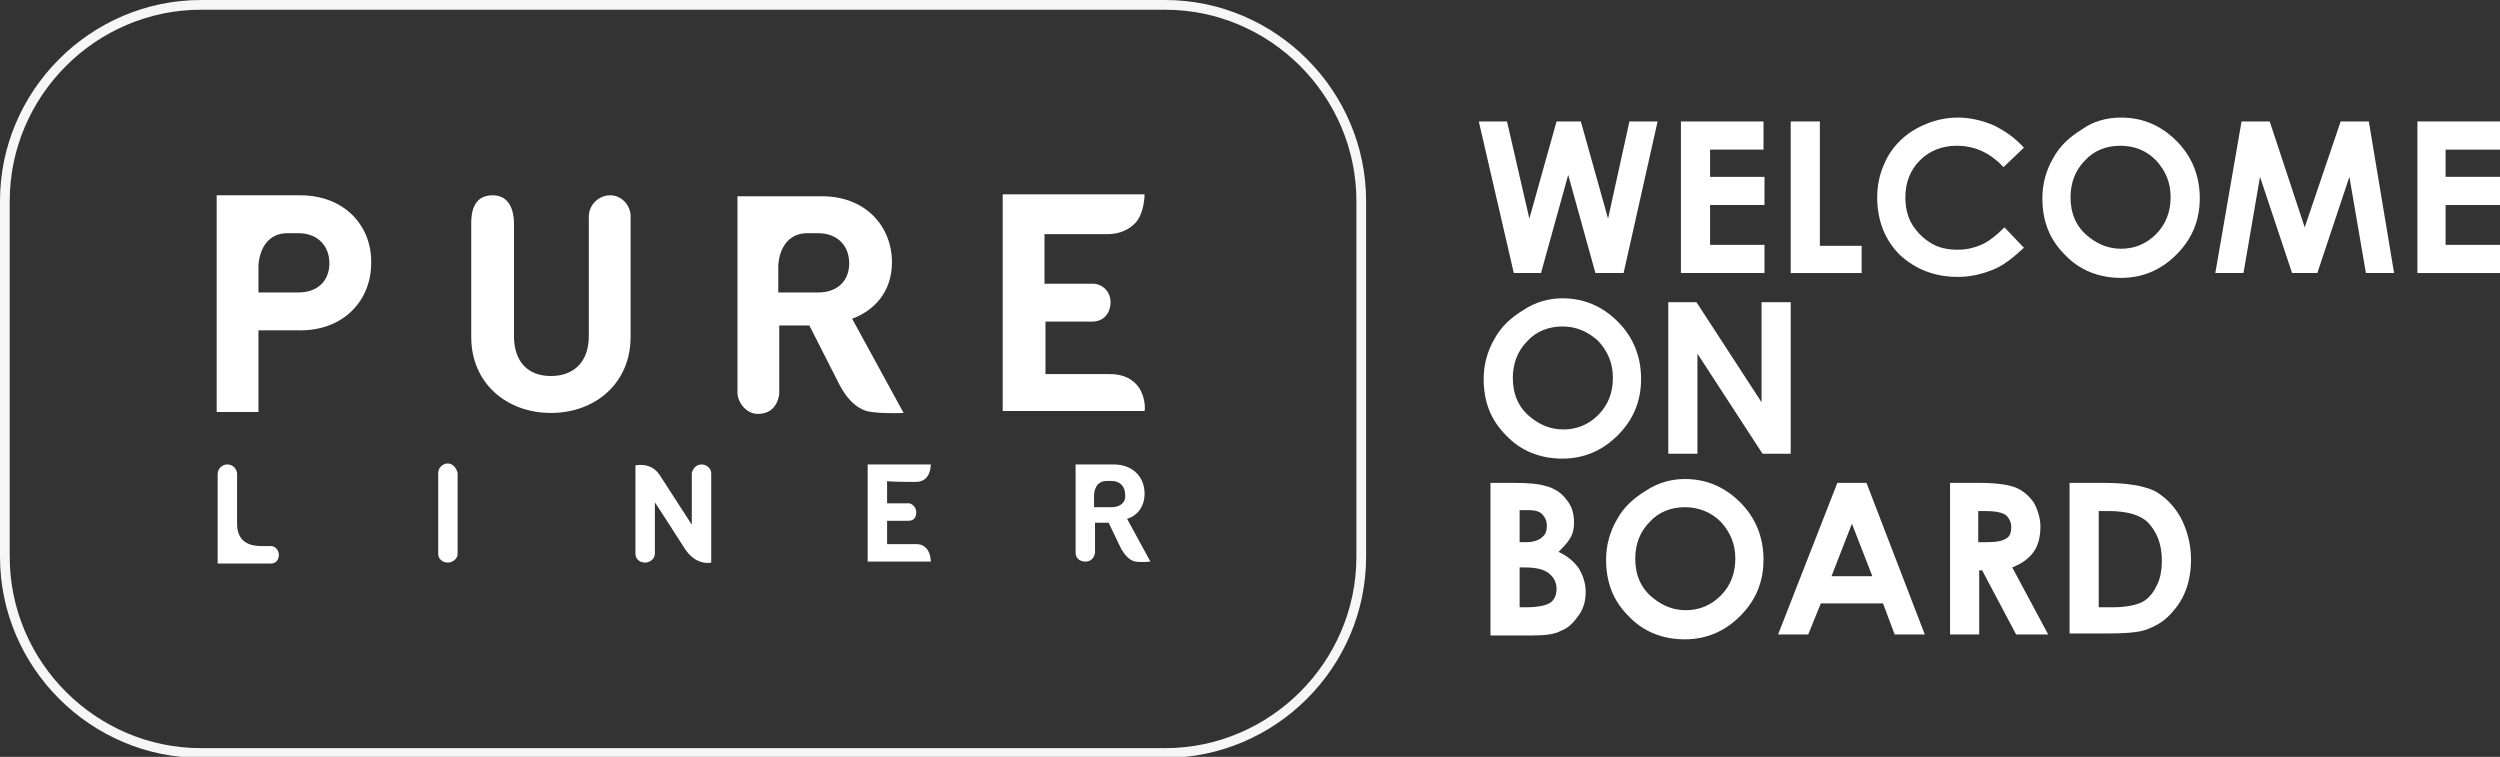
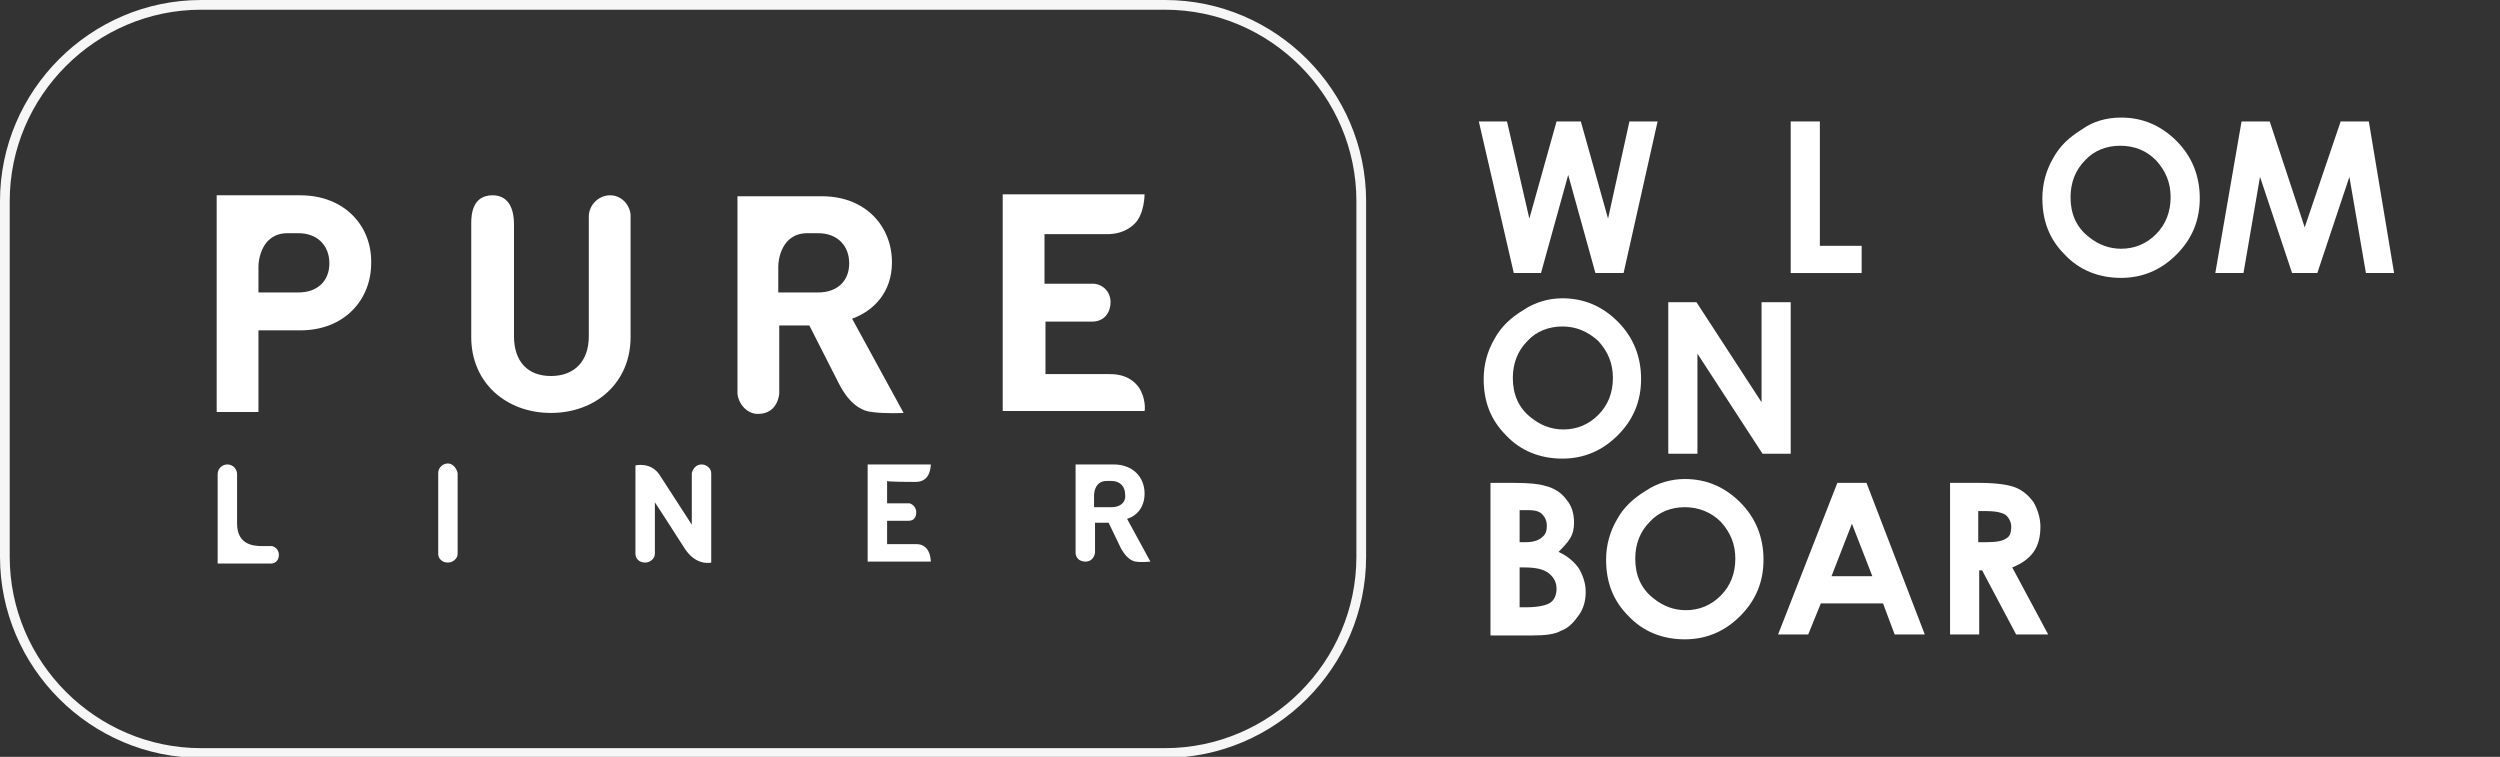
<svg xmlns="http://www.w3.org/2000/svg" version="1.1" id="Ebene_1" x="0px" y="0px" viewBox="0 0 257.3 77.9" enable-background="new 0 0 257.3 77.9" xml:space="preserve">
  <rect x="0" y="0" width="257.3" height="77.9" fill="#333333" stroke="none" />
  <path fill="none" stroke="#F6F6F6" stroke-miterlimit="10" d="M140.1,57.3c0,11.1-9.1,20.2-20.2,20.2H20.7  c-11.1,0-20.2-9.1-20.2-20.2V20.7C0.5,9.6,9.6,0.5,20.7,0.5h99.2c11.1,0,20.2,9.1,20.2,20.2V57.3z" />
  <g>
    <path fill="#FFFFFF" d="M30.9,20.1h-8.6v22.2h4.3h-4.3v0.1h4.3V34h4.3c4.6,0,7.3-3.2,7.3-6.9C38.3,23.3,35.5,20.1,30.9,20.1    M30.7,30.1h-4.1v-2.7c0-0.6,0.3-3.4,3-3.4h1.1c2,0,3.2,1.3,3.2,3.1C33.9,28.9,32.7,30.1,30.7,30.1" />
    <path fill="#FFFFFF" d="M62.8,20.1c-1.2,0-2.2,1-2.2,2.2c0,0.1,0,12.3,0,12.3c0,2.6-1.5,4.1-3.9,4.1s-3.8-1.5-3.8-4.1l0-11.5   c0-2.1-0.9-3-2.2-3c-2.1,0-2.2,2-2.2,2.9c0,1,0,11.7,0,11.7c0,4.7,3.6,7.8,8.2,7.8c4.6,0,8.2-3.1,8.2-7.8l0-12.6   C64.8,21,63.9,20.1,62.8,20.1" />
    <path fill="#FFFFFF" d="M93,42.5l-5.3-9.7c2.2-0.8,4.1-2.7,4.1-5.8c0-3.7-2.7-6.8-7.2-6.8h-8.7v20.3h0c0.1,1.1,1,2.1,2.1,2.1   c2.1,0,2.2-2.1,2.2-2.1v-7h3.1l3,5.9c0.4,0.8,1.5,2.8,3.4,3C91.1,42.6,93,42.5,93,42.5 M84.2,30.1h-4.1v-2.7c0-0.6,0.3-3.4,3-3.4   h1.1h0h0c2,0,3.2,1.3,3.2,3.1C87.4,28.9,86.2,30.1,84.2,30.1" />
    <path fill="#FFFFFF" d="M116.9,39.5c-1-1-2.2-1-2.9-1h-6.4v-5.4l4.8,0c1.3,0,1.9-1,1.9-2c0-1-0.7-1.8-1.7-1.9v0h0   c-0.1,0-5.1,0-5.1,0v-5.1c0,0,6.3,0,6.4,0c0.7,0,1.9-0.1,2.9-1.1c1-1,1-3,1-3l-14.6,0v22.3l14.6,0   C117.9,41.9,117.8,40.4,116.9,39.5" />
    <path fill="#FFFFFF" d="M94.1,49.6c0.3,0,0.9,0,1.3-0.5c0.4-0.5,0.4-1.3,0.4-1.3l-6.5,0v10h6.5c0,0,0-0.8-0.4-1.3   C95,56,94.5,56,94.2,56h-2.9v-2.4l2.2,0c0.6,0,0.8-0.4,0.8-0.9c0-0.4-0.3-0.8-0.7-0.9h0c0,0-2.3,0-2.3,0v-2.3   C91.3,49.6,94.1,49.6,94.1,49.6" />
    <path fill="#FFFFFF" d="M117.8,50.8c0-1.7-1.2-3-3.2-3h-3.9v9.1v0h0c0,0.5,0.4,0.9,1,0.9c0.9,0,1-0.9,1-0.9v-3.1h1.4l1.3,2.7   c0.2,0.3,0.7,1.2,1.5,1.3c0.6,0.1,1.5,0,1.5,0l-2.4-4.4C117,53.1,117.8,52.2,117.8,50.8 M114.4,52.2h-1.8V51c0-0.3,0.1-1.5,1.3-1.5   h0.5h0h0c0.9,0,1.4,0.6,1.4,1.4C115.9,51.7,115.3,52.2,114.4,52.2" />
    <path fill="#FFFFFF" d="M46.1,47.7c-0.5,0-1,0.4-1,1h0v2.1v4.1v2.1h0c0,0.5,0.4,0.9,1,0.9c0.5,0,1-0.4,1-0.9h0v-2.1v-4.1v-2.1h0   C47,48.2,46.6,47.7,46.1,47.7" />
    <path fill="#FFFFFF" d="M72.2,47.8c-0.5,0-0.9,0.4-1,0.9h0V54c0,0-2.4-3.7-3.3-5.1c-0.9-1.4-2.5-1-2.5-1V57h0c0,0.5,0.4,0.9,1,0.9   c0.5,0,1-0.4,1-0.9h0v-5.3c0,0,1.9,2.9,3.1,4.8c1.2,1.8,2.7,1.4,2.7,1.4v-9.2h0C73.2,48.2,72.7,47.8,72.2,47.8" />
    <path fill="#FFFFFF" d="M27.9,56.2L27.9,56.2l-1,0c-0.9,0-2.5-0.2-2.5-2.3v-0.3l0,0v-2.3h0v-2.5h0c0-0.5-0.4-1-1-1   c-0.5,0-1,0.4-1,1h0v6.2h0v3h5.5v0c0.5,0,0.8-0.4,0.8-0.9C28.7,56.6,28.3,56.2,27.9,56.2" />
  </g>
  <path fill="#FFFFFF" d="M152.2,12.5h2.9l2.3,10l2.8-10h2.5l2.8,10l2.2-10h2.9l-3.5,15.6h-2.9L161.4,18l-2.8,10.1h-2.8L152.2,12.5z" />
-   <path fill="#FFFFFF" d="M173,12.5h8.5v2.9H176v2.8h5.6v2.9H176v4.1h5.6v2.9H173V12.5z" />
  <path fill="#FFFFFF" d="M184.3,12.5h3v12.8h4.3v2.8h-7.3V12.5z" />
-   <path fill="#FFFFFF" d="M208.3,15.2l-2.1,2c-1.4-1.5-3-2.2-4.8-2.2c-1.5,0-2.8,0.5-3.8,1.5c-1,1-1.5,2.3-1.5,3.8c0,1,0.2,2,0.7,2.8  c0.5,0.8,1.1,1.4,1.9,1.9c0.8,0.5,1.7,0.7,2.8,0.7c0.9,0,1.7-0.2,2.4-0.5c0.7-0.3,1.5-0.9,2.4-1.8l2,2.1c-1.2,1.1-2.2,1.9-3.3,2.3  c-1,0.4-2.2,0.7-3.5,0.7c-2.4,0-4.4-0.8-6-2.3c-1.5-1.5-2.3-3.5-2.3-5.9c0-1.6,0.4-2.9,1.1-4.2c0.7-1.2,1.7-2.2,3-2.9  c1.3-0.7,2.7-1.1,4.2-1.1c1.3,0,2.5,0.3,3.7,0.8C206.4,13.5,207.4,14.2,208.3,15.2z" />
  <path fill="#FFFFFF" d="M218.3,12.1c2.2,0,4.1,0.8,5.7,2.4c1.6,1.6,2.4,3.6,2.4,5.9c0,2.3-0.8,4.2-2.4,5.8c-1.6,1.6-3.5,2.4-5.7,2.4  c-2.3,0-4.3-0.8-5.8-2.4c-1.6-1.6-2.3-3.5-2.3-5.8c0-1.5,0.4-2.9,1.1-4.1c0.7-1.3,1.7-2.2,3-3C215.4,12.5,216.8,12.1,218.3,12.1z   M218.2,15c-1.4,0-2.7,0.5-3.6,1.5c-1,1-1.5,2.3-1.5,3.8c0,1.7,0.6,3.1,1.9,4.1c1,0.8,2.1,1.2,3.3,1.2c1.4,0,2.6-0.5,3.6-1.5  c1-1,1.5-2.3,1.5-3.8c0-1.5-0.5-2.7-1.5-3.8C220.9,15.5,219.7,15,218.2,15z" />
  <path fill="#FFFFFF" d="M230.7,12.5h2.9l3.6,10.9l3.7-10.9h2.9l2.6,15.6h-2.9l-1.7-9.9l-3.3,9.9h-2.6l-3.3-9.9l-1.7,9.9H228  L230.7,12.5z" />
-   <path fill="#FFFFFF" d="M248.8,12.5h8.5v2.9h-5.6v2.8h5.6v2.9h-5.6v4.1h5.6v2.9h-8.5V12.5z" />
  <path fill="#FFFFFF" d="M160.8,30.7c2.2,0,4.1,0.8,5.7,2.4c1.6,1.6,2.4,3.6,2.4,5.9c0,2.3-0.8,4.2-2.4,5.8c-1.6,1.6-3.5,2.4-5.7,2.4  c-2.3,0-4.3-0.8-5.8-2.4c-1.6-1.6-2.3-3.5-2.3-5.8c0-1.5,0.4-2.9,1.1-4.1c0.7-1.3,1.7-2.2,3-3C158,31.1,159.4,30.7,160.8,30.7z   M160.8,33.6c-1.4,0-2.7,0.5-3.6,1.5c-1,1-1.5,2.3-1.5,3.8c0,1.7,0.6,3.1,1.9,4.1c1,0.8,2.1,1.2,3.3,1.2c1.4,0,2.6-0.5,3.6-1.5  c1-1,1.5-2.3,1.5-3.8c0-1.5-0.5-2.7-1.5-3.8C163.4,34.1,162.2,33.6,160.8,33.6z" />
  <path fill="#FFFFFF" d="M171.7,31.1h2.9l6.7,10.3V31.1h3v15.6h-2.9l-6.7-10.3v10.3h-3V31.1z" />
  <path fill="#FFFFFF" d="M153.4,65.3V49.7h2.5c1.4,0,2.5,0.1,3.1,0.3c0.9,0.2,1.7,0.7,2.2,1.4c0.6,0.7,0.8,1.5,0.8,2.4  c0,0.6-0.1,1.1-0.4,1.6c-0.3,0.5-0.7,0.9-1.2,1.4c0.9,0.4,1.6,1,2.1,1.7c0.4,0.7,0.7,1.5,0.7,2.4c0,0.9-0.2,1.7-0.7,2.4  c-0.5,0.7-1,1.3-1.8,1.6c-0.7,0.4-1.7,0.5-3,0.5H153.4z M156.4,52.5v3.3h0.7c0.7,0,1.3-0.2,1.6-0.5c0.4-0.3,0.5-0.7,0.5-1.2  c0-0.5-0.2-0.9-0.5-1.2c-0.3-0.3-0.8-0.4-1.5-0.4H156.4z M156.4,58.5v4h0.7c1.2,0,2.1-0.2,2.5-0.5c0.4-0.3,0.6-0.8,0.6-1.4  c0-0.7-0.3-1.2-0.8-1.6c-0.5-0.4-1.3-0.6-2.5-0.6H156.4z" />
  <path fill="#FFFFFF" d="M173.4,49.3c2.2,0,4.1,0.8,5.7,2.4c1.6,1.6,2.4,3.6,2.4,5.9c0,2.3-0.8,4.2-2.4,5.8c-1.6,1.6-3.5,2.4-5.7,2.4  c-2.3,0-4.3-0.8-5.8-2.4c-1.6-1.6-2.3-3.5-2.3-5.8c0-1.5,0.4-2.9,1.1-4.1c0.7-1.3,1.7-2.2,3-3C170.6,49.7,172,49.3,173.4,49.3z   M173.4,52.2c-1.4,0-2.7,0.5-3.6,1.5c-1,1-1.5,2.3-1.5,3.8c0,1.7,0.6,3.1,1.9,4.1c1,0.8,2.1,1.2,3.3,1.2c1.4,0,2.6-0.5,3.6-1.5  c1-1,1.5-2.3,1.5-3.8c0-1.5-0.5-2.7-1.5-3.8C176.1,52.7,174.8,52.2,173.4,52.2z" />
  <path fill="#FFFFFF" d="M189.1,49.7h3l6,15.6H195l-1.2-3.2h-6.4l-1.3,3.2h-3.1L189.1,49.7z M190.6,53.9l-2.1,5.4h4.2L190.6,53.9z" />
  <path fill="#FFFFFF" d="M200.6,49.7h3.2c1.7,0,3,0.2,3.7,0.5c0.7,0.3,1.3,0.8,1.8,1.5c0.4,0.7,0.7,1.6,0.7,2.5c0,1-0.2,1.9-0.7,2.6  c-0.5,0.7-1.2,1.2-2.2,1.6l3.7,6.9h-3.3l-3.5-6.6h-0.3v6.6h-3V49.7z M203.6,55.8h0.9c0.9,0,1.6-0.1,2-0.4c0.4-0.2,0.5-0.7,0.5-1.2  c0-0.3-0.1-0.6-0.3-0.9c-0.2-0.3-0.4-0.4-0.7-0.5c-0.3-0.1-0.8-0.2-1.6-0.2h-0.8V55.8z" />
-   <path fill="#FFFFFF" d="M213.1,49.7h3.5c2.3,0,4,0.3,5.1,0.8c1.1,0.6,2,1.5,2.7,2.7c0.7,1.3,1.1,2.8,1.1,4.4c0,1.2-0.2,2.3-0.6,3.3  c-0.4,1-1,1.8-1.7,2.5c-0.7,0.7-1.5,1.1-2.3,1.4c-0.8,0.3-2.2,0.4-4.3,0.4h-3.6V49.7z M216,52.6v9.9h1.4c1.4,0,2.3-0.2,3-0.5  c0.6-0.3,1.1-0.8,1.5-1.6c0.4-0.7,0.6-1.6,0.6-2.7c0-1.7-0.5-2.9-1.4-3.9c-0.8-0.8-2.2-1.2-4-1.2H216z" />
</svg>